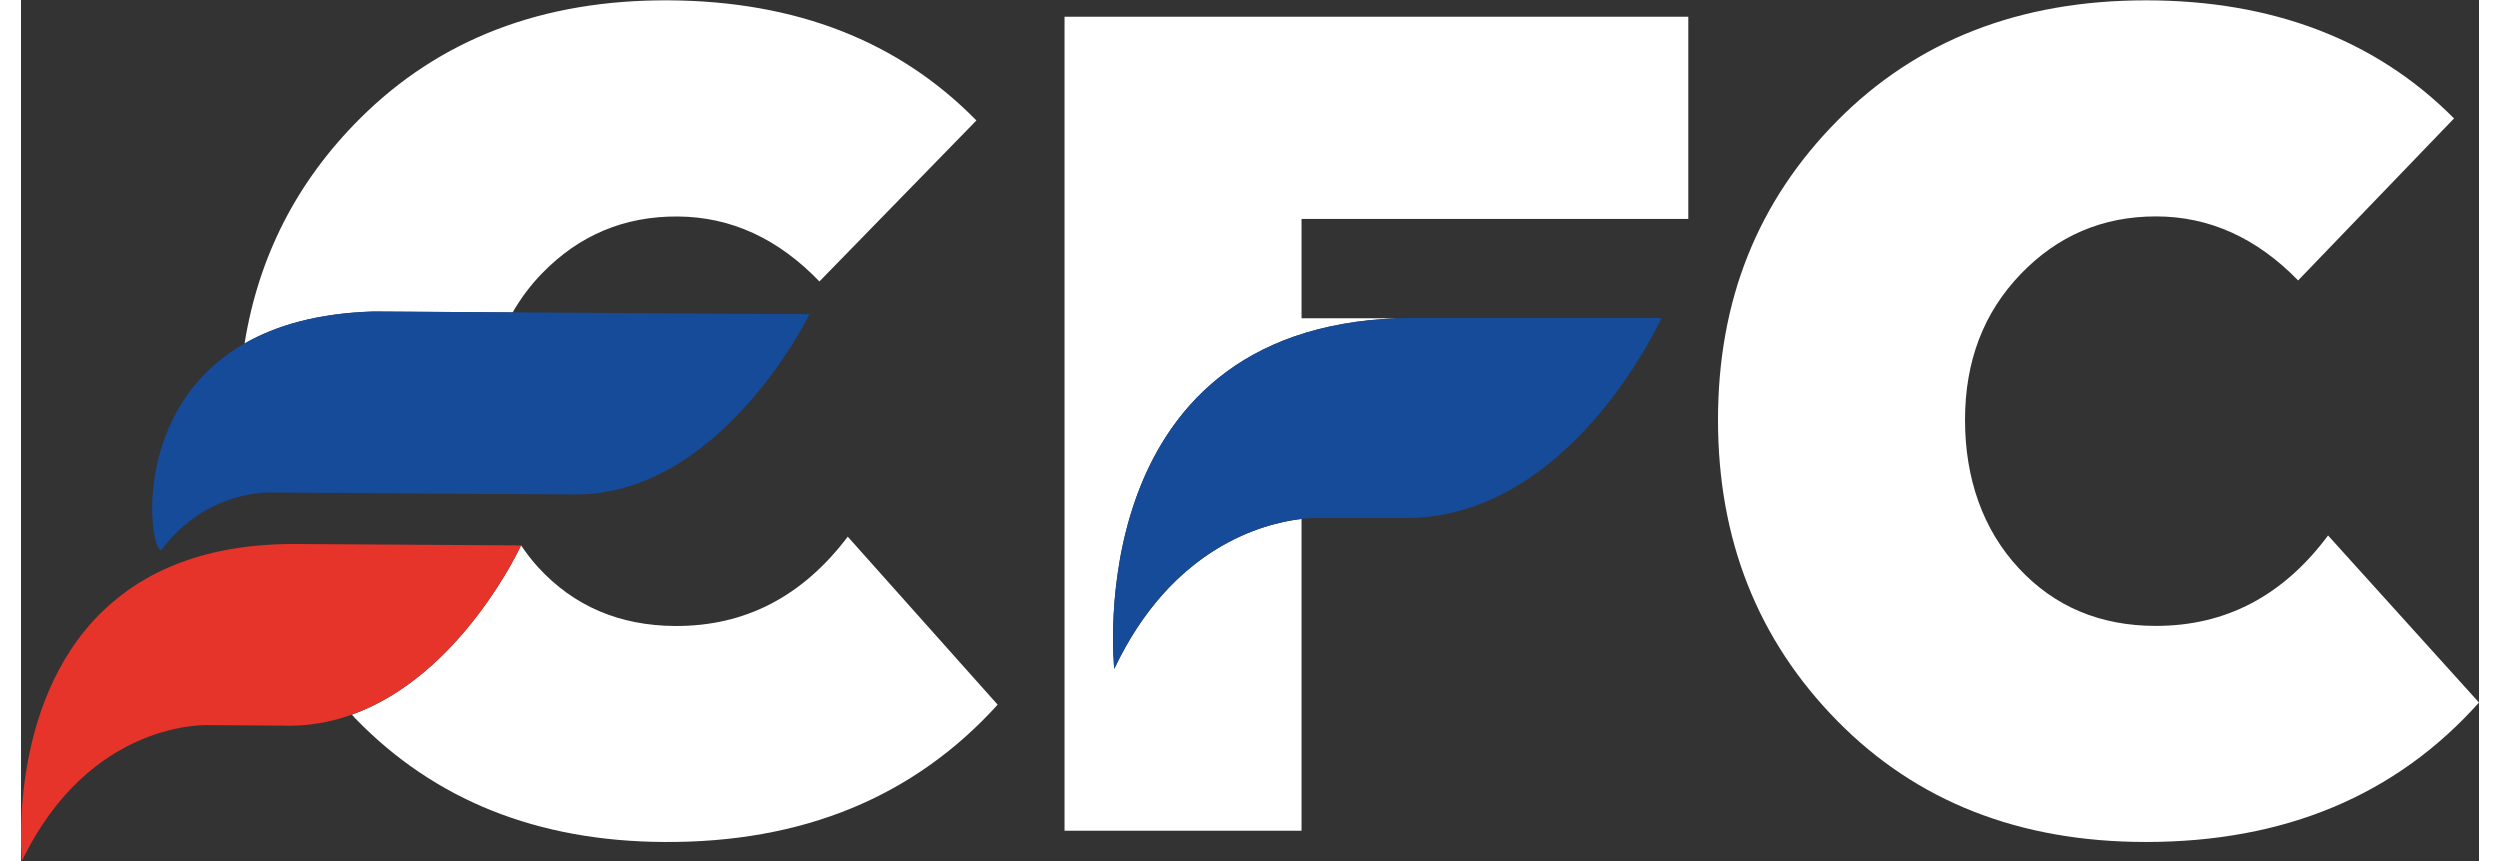
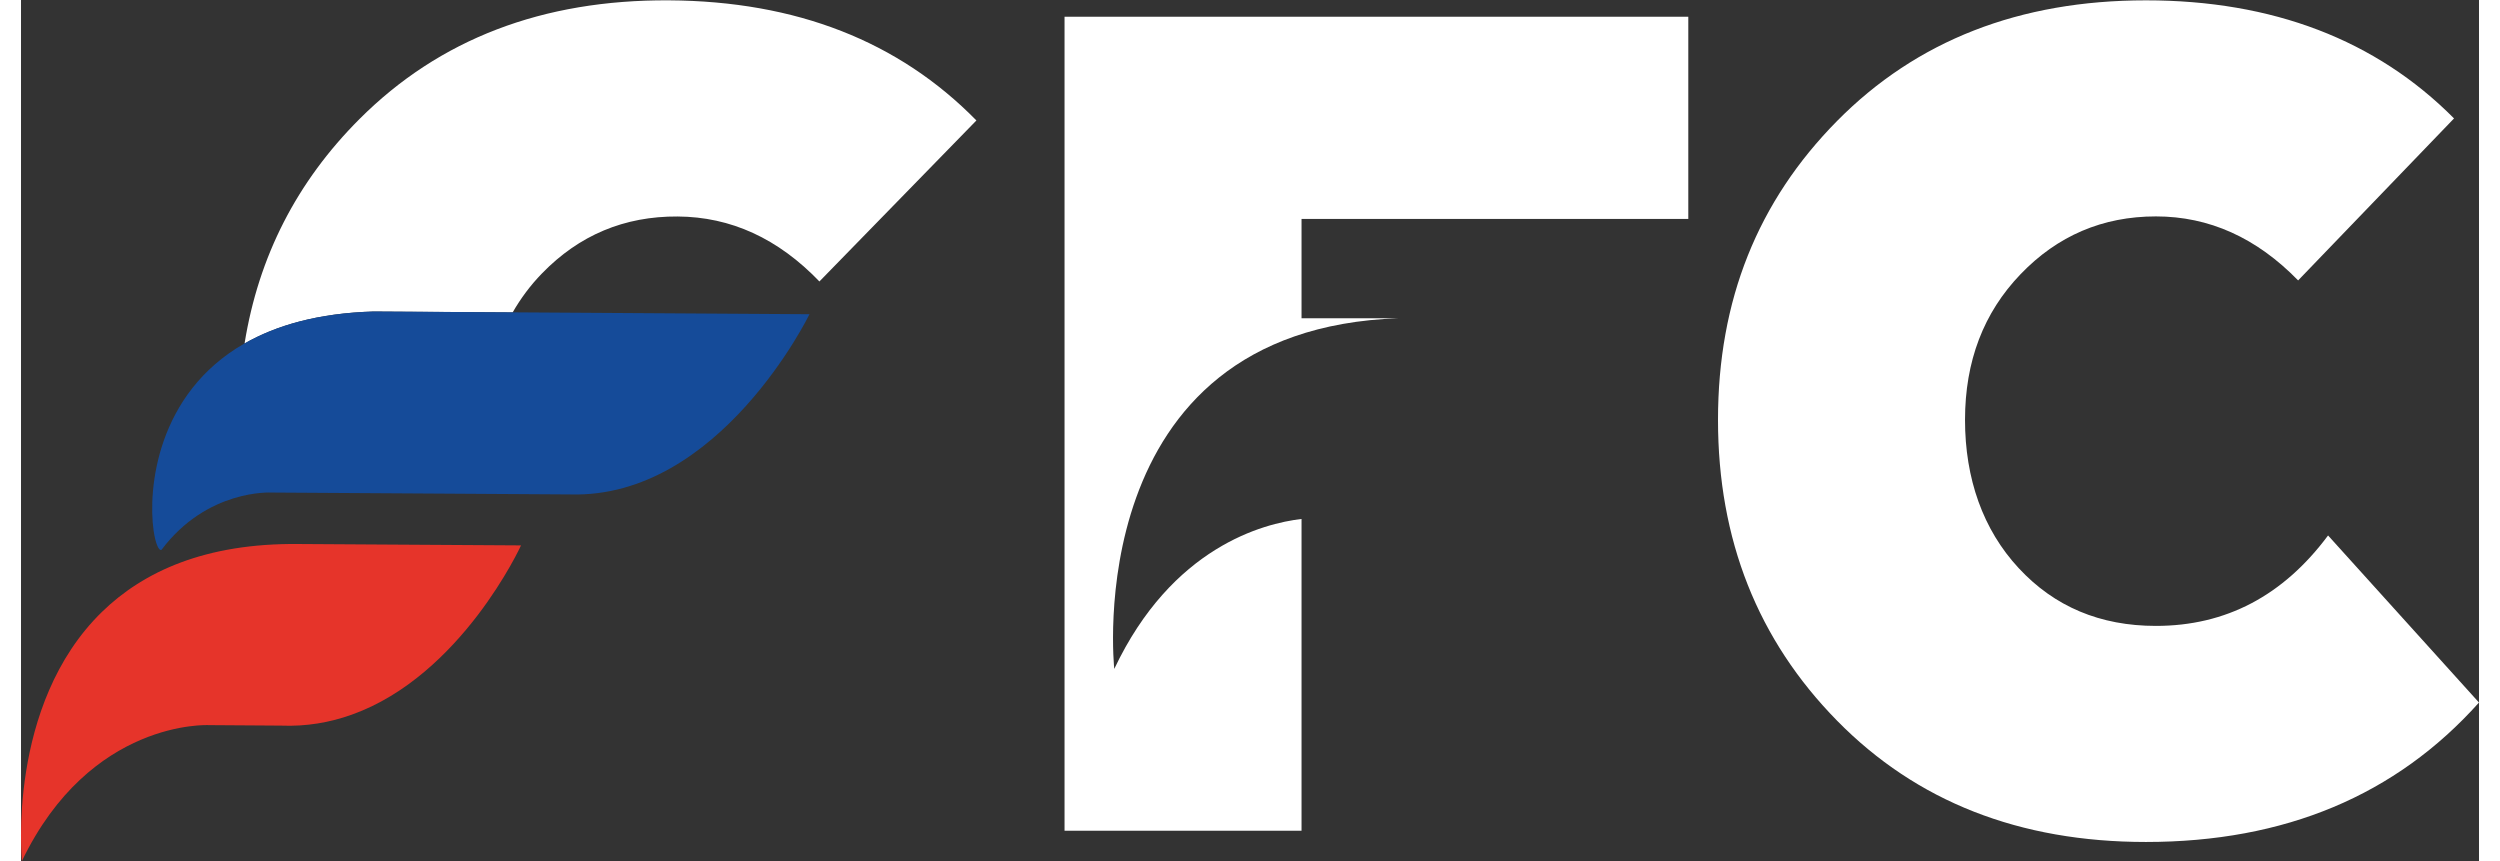
<svg xmlns="http://www.w3.org/2000/svg" width="119px" height="41px" viewBox="0 0 117 41" version="1.1">
  <rect x="0" y="0" width="117" height="41" fill="#333333" stroke="none" />
  <g id="surface1">
-     <path style=" stroke:none;fill-rule:nonzero;fill:rgb(255,255,255);fill-opacity:1;" d="M 39.355 25.543 C 37.199 28.398 34.457 29.816 31.133 29.797 C 28.48 29.781 26.309 28.848 24.617 27.004 C 24.312 26.672 24.047 26.316 23.797 25.953 C 23.793 25.953 23.789 25.957 23.785 25.961 L 23.801 25.961 C 23.801 25.961 20.969 32.148 15.746 34.016 C 15.809 34.082 15.867 34.152 15.93 34.215 C 19.688 38.086 24.574 40.043 30.594 40.078 C 37.203 40.121 42.5 37.941 46.488 33.543 L 39.355 25.547 Z M 39.355 25.543 " />
    <path style=" stroke:none;fill-rule:nonzero;fill:rgb(255,255,255);fill-opacity:1;" d="M 23.402 14.871 C 23.785 14.207 24.242 13.586 24.797 13.016 C 26.566 11.191 28.723 10.289 31.254 10.305 C 33.789 10.32 36.039 11.352 38.004 13.398 L 45.477 5.734 C 41.777 1.961 36.902 0.055 30.848 0.016 C 24.828 -0.02 19.918 1.859 16.113 5.664 C 13.125 8.652 11.305 12.215 10.641 16.352 C 12.148 15.488 14.141 14.906 16.773 14.828 Z M 23.402 14.871 " />
    <path style=" stroke:none;fill-rule:nonzero;fill:rgb(8.235%,29.412%,60%);fill-opacity:1;" d="M 6.688 26.172 C 8.867 23.266 11.922 23.445 11.922 23.445 L 25.543 23.531 L 26.148 23.535 C 33.262 23.738 37.531 14.957 37.531 14.957 L 23.398 14.867 L 16.77 14.828 C 14.137 14.906 12.145 15.488 10.637 16.348 C 6.445 18.746 6.035 23.305 6.312 25.258 C 6.402 25.875 6.559 26.23 6.684 26.172 Z M 6.688 26.172 " />
    <path style=" stroke:none;fill-rule:nonzero;fill:rgb(90.196%,20.392%,16.471%);fill-opacity:1;" d="M 23.801 25.961 L 23.789 25.961 C 23.789 25.961 13.211 25.895 13.211 25.895 C 8.777 25.848 5.828 27.207 3.859 29.121 C -0.695 33.555 0.043 40.984 0.043 40.984 C 3.301 34.215 8.938 34.516 8.938 34.516 L 12.363 34.539 C 13.586 34.59 14.715 34.387 15.75 34.016 C 20.973 32.148 23.801 25.961 23.801 25.961 Z M 23.801 25.961 " />
    <path style=" stroke:none;fill-rule:nonzero;fill:rgb(255,255,255);fill-opacity:1;" d="M 49.672 0.797 L 49.672 39.543 L 60.953 39.543 L 60.953 24.703 C 59.145 24.914 54.789 26.031 52.039 31.84 C 52.039 31.84 50.305 15.656 65.594 15.148 L 60.953 15.148 L 60.953 10.422 L 79.363 10.422 L 79.363 0.797 Z M 49.672 0.797 " />
-     <path style=" stroke:none;fill-rule:nonzero;fill:rgb(8.235%,29.412%,60%);fill-opacity:1;" d="M 52.039 31.836 C 52.039 31.836 50.242 15.074 66.426 15.133 L 78.086 15.133 C 78.086 15.133 73.676 24.945 65.555 24.652 L 61.785 24.652 C 61.785 24.652 55.578 24.359 52.039 31.836 Z M 52.039 31.836 " />
    <path style=" stroke:none;fill-rule:nonzero;fill:rgb(255,255,255);fill-opacity:1;" d="M 109.816 25.488 L 117 33.441 C 113.043 37.863 107.758 40.078 101.145 40.078 C 95.129 40.078 90.23 38.156 86.449 34.309 C 82.668 30.461 80.777 25.688 80.777 19.988 C 80.777 14.285 82.668 9.582 86.449 5.754 C 90.23 1.93 95.129 0.016 101.145 0.016 C 107.164 0.016 112.094 1.891 115.812 5.637 L 108.391 13.348 C 106.41 11.316 104.156 10.301 101.621 10.301 C 99.09 10.301 96.938 11.219 95.18 13.051 C 93.418 14.883 92.535 17.195 92.535 19.988 C 92.535 22.777 93.387 25.211 95.09 27.043 C 96.793 28.879 98.969 29.793 101.621 29.793 C 104.949 29.793 107.68 28.359 109.816 25.488 Z M 109.816 25.488 " />
  </g>
</svg>